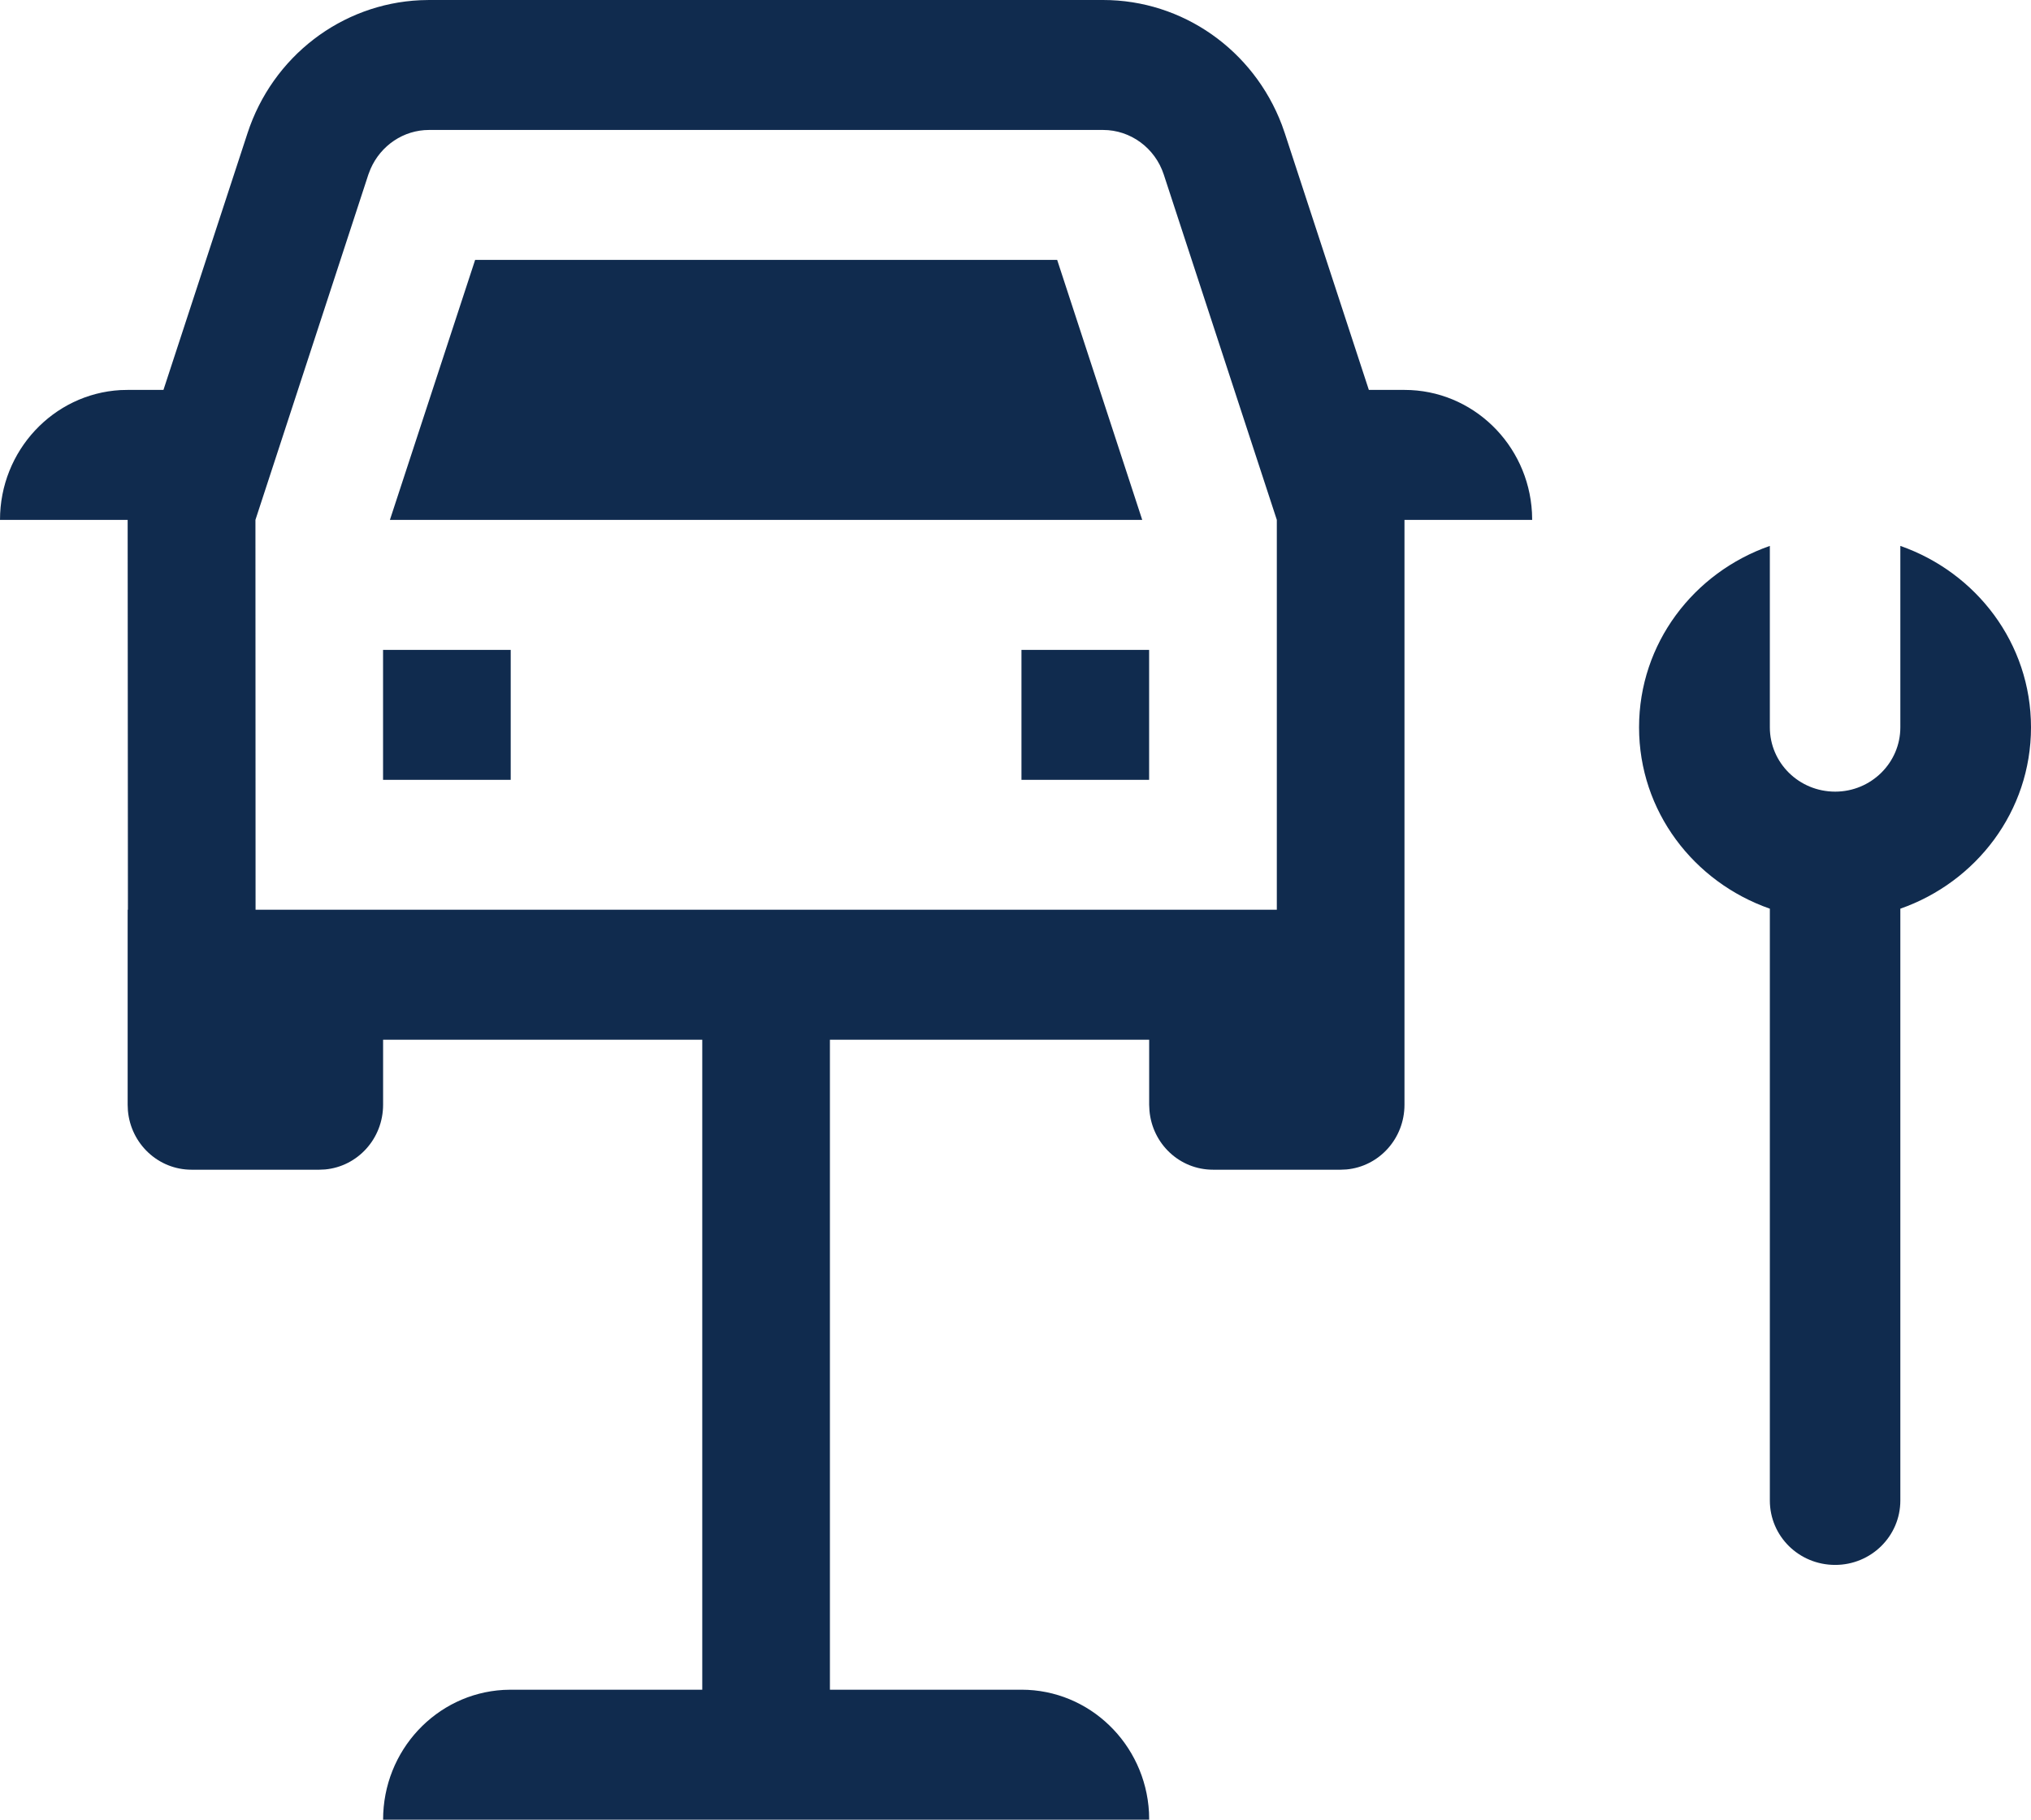
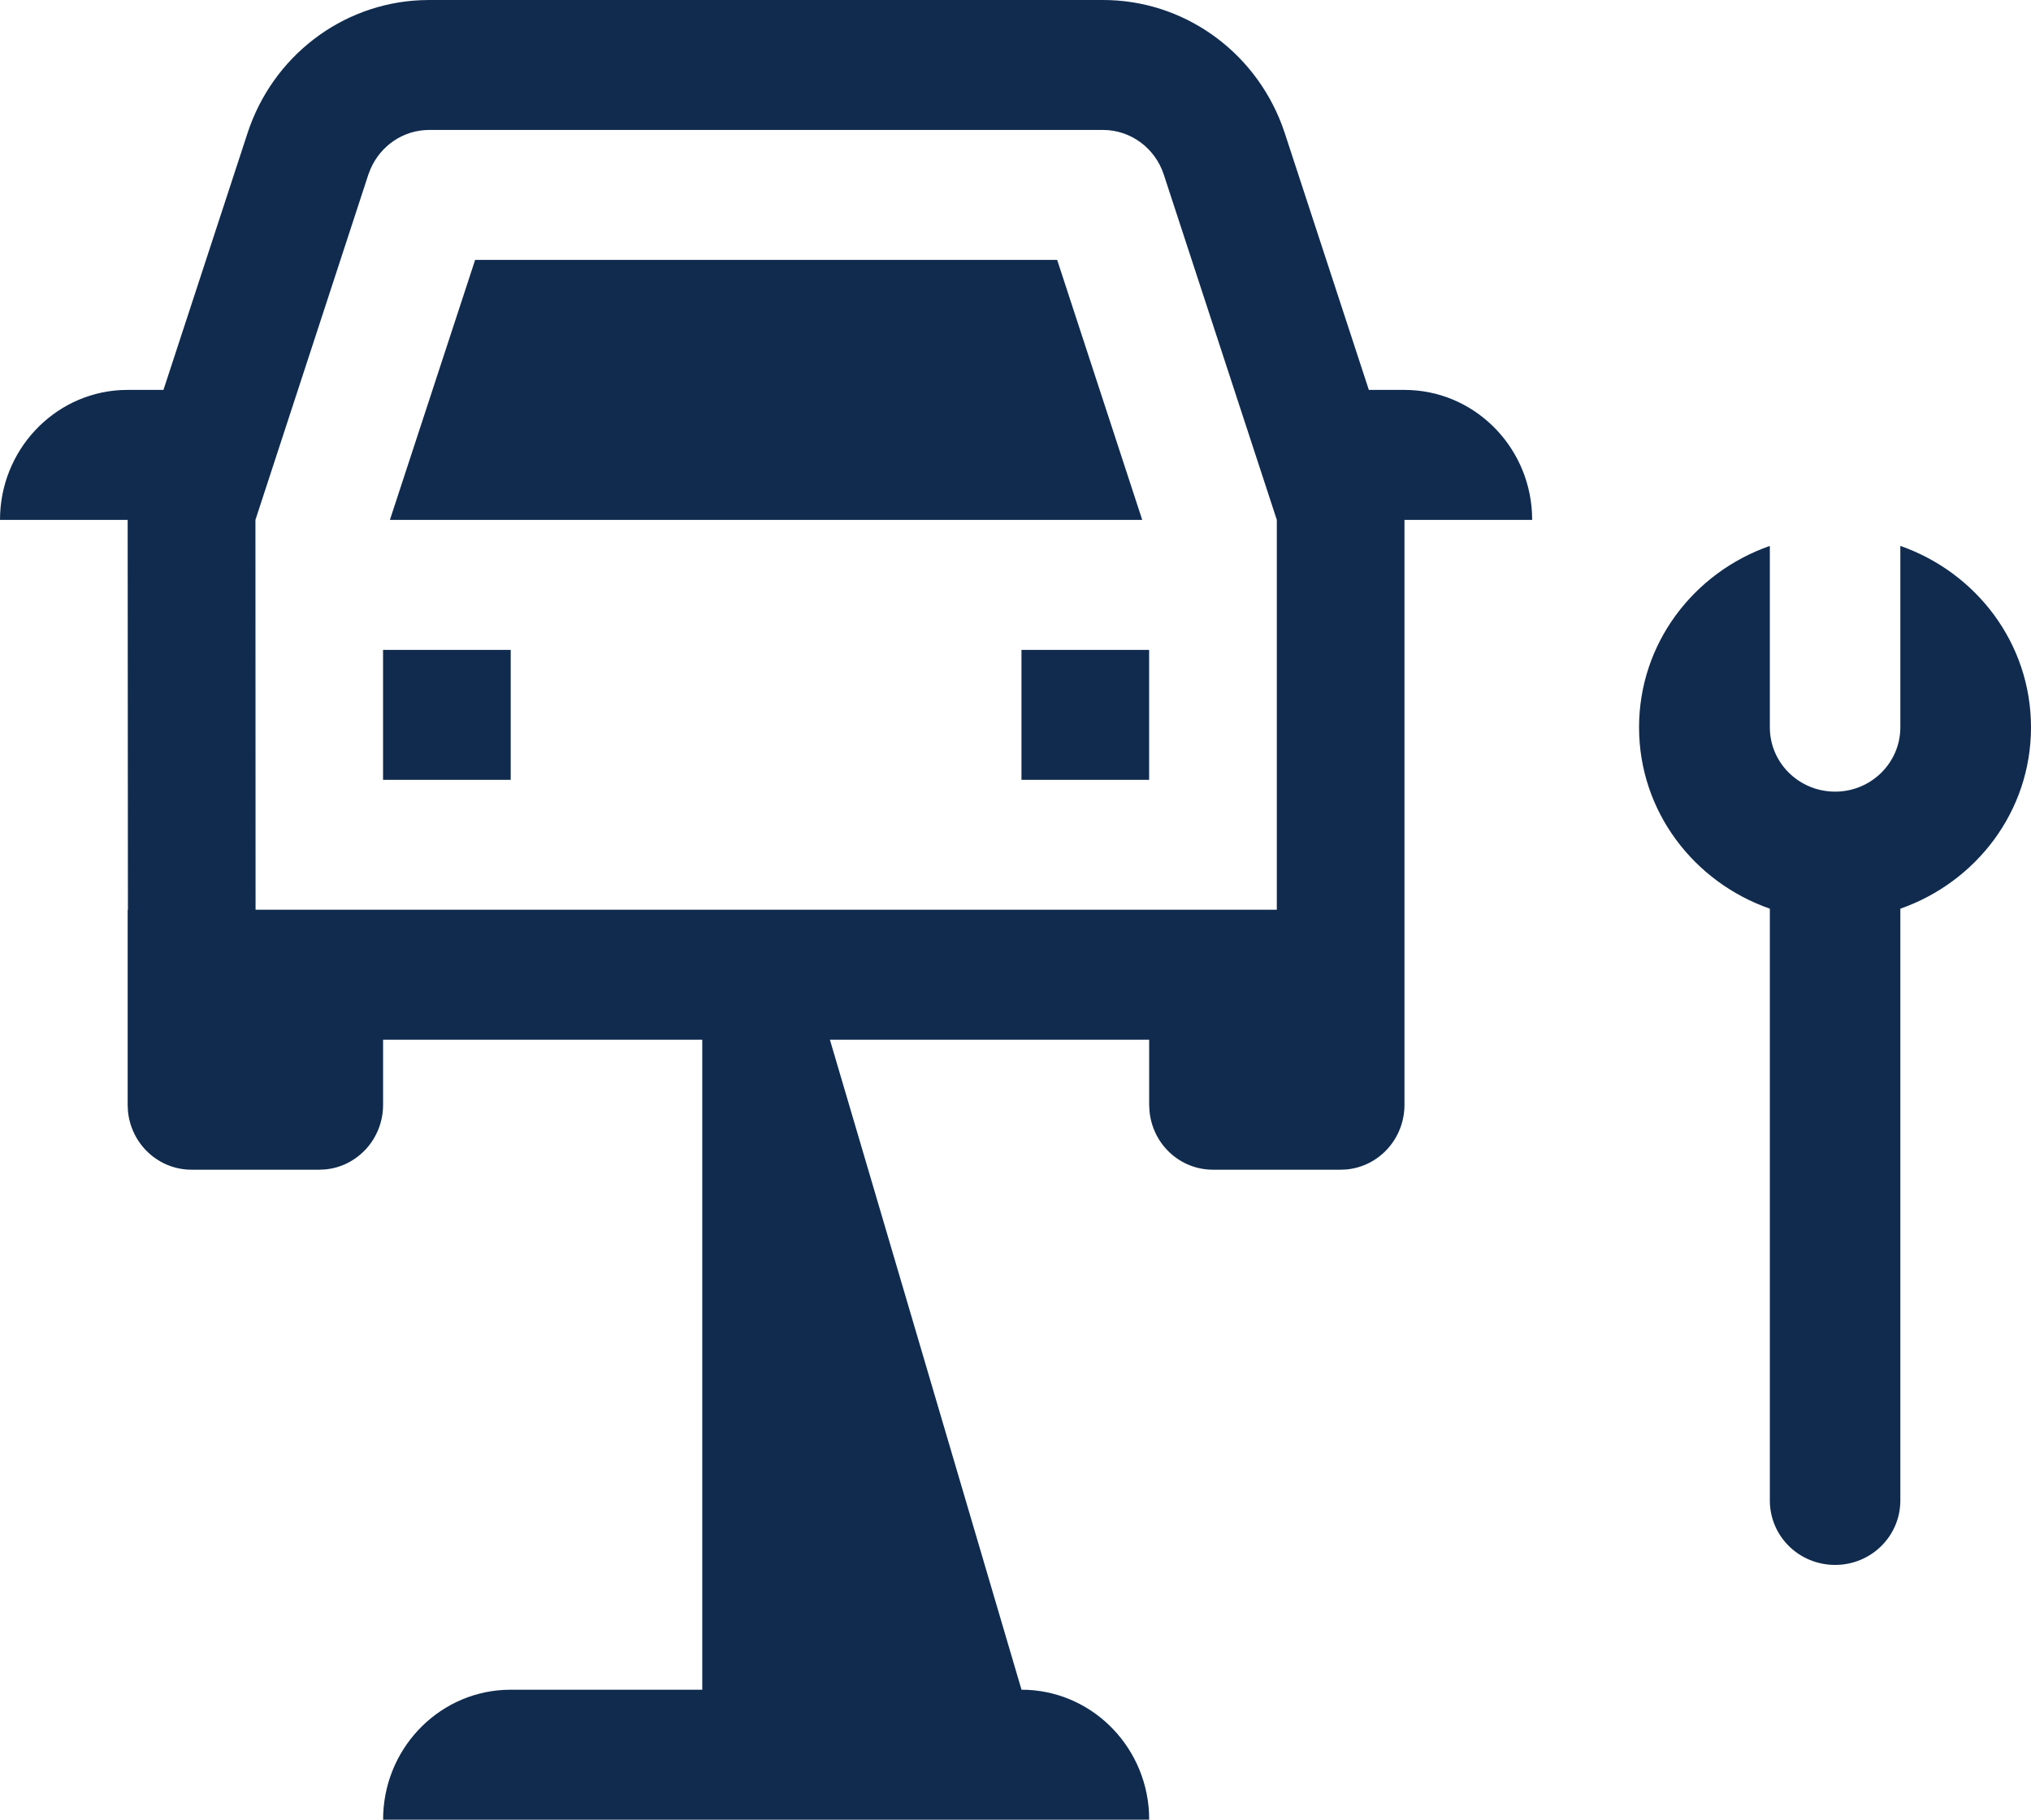
<svg xmlns="http://www.w3.org/2000/svg" width="48px" height="43px" viewBox="0 0 48 43" version="1.1">
  <title>Tiles / X-Dependencies / Icons / 64</title>
  <g id="Symbols" stroke="none" stroke-width="1" fill="none" fill-rule="evenodd">
    <g id="Card-Trio" transform="translate(-780, -217)" fill="#102B4E" fill-rule="nonzero">
      <g id="Group-8-Copy-2" transform="translate(25, 0)">
        <g id="Group-13" transform="translate(0, 138)">
          <g id="Tiles-/-Building-Block" transform="translate(633, 0)">
            <g id="service_and_manteinance_ico" transform="translate(122, 79)">
-               <path d="M26.071,0 C27.95,0 29.624,1.18 30.295,2.95 L30.365,3.149 L32.351,9.214 L33.193,9.214 C34.803,9.214 36.117,10.498 36.206,12.111 L36.211,12.285 L33.193,12.285 L33.193,26.105 C33.193,26.909 32.591,27.564 31.822,27.635 L31.685,27.641 L28.668,27.641 C27.878,27.641 27.235,27.031 27.166,26.246 L27.159,26.105 L27.159,24.57 L19.614,24.57 L19.614,39.929 L24.142,39.929 C25.749,39.929 27.066,41.21 27.155,42.826 L27.159,43 L9.054,43 C9.054,41.362 10.313,40.024 11.9,39.934 L12.071,39.929 L16.597,39.929 L16.597,24.57 L9.054,24.57 L9.054,26.105 C9.054,26.909 8.452,27.564 7.683,27.635 L7.546,27.641 L4.526,27.641 C3.741,27.641 3.093,27.031 3.023,26.246 L3.017,26.105 L3.017,21.498 L3.023,21.498 L3.017,12.285 L0,12.285 C0,10.65 1.259,9.309 2.846,9.218 L3.017,9.214 L3.863,9.214 L5.849,3.149 C6.441,1.336 8.068,0.091 9.932,0.005 L10.14,0 L26.071,0 Z M44.912,12.9 C46.708,13.529 48,15.202 48,17.188 C48,19.171 46.708,20.844 44.912,21.473 L44.912,21.473 L44.912,35.458 C44.912,36.302 44.221,36.98 43.372,36.98 C42.516,36.98 41.828,36.302 41.828,35.458 L41.828,35.458 L41.828,21.473 C40.029,20.844 38.737,19.171 38.737,17.188 C38.737,15.202 40.029,13.529 41.828,12.9 L41.828,12.9 L41.828,17.188 C41.828,18.026 42.516,18.707 43.372,18.707 C44.221,18.707 44.912,18.026 44.912,17.188 L44.912,17.188 L44.912,12.9 Z M26.071,3.071 L10.14,3.071 C9.538,3.071 9,3.437 8.758,3.99 L8.707,4.121 L6.037,12.285 L6.04,21.498 L30.176,21.498 L30.176,12.285 L27.503,4.121 C27.296,3.495 26.718,3.071 26.071,3.071 Z M27.158,15.357 L27.158,18.428 L24.141,18.428 L24.141,15.357 L27.158,15.357 Z M12.07,15.357 L12.07,18.428 L9.053,18.428 L9.053,15.357 L12.07,15.357 Z M24.985,6.142 L26.995,12.285 L9.215,12.285 L11.229,6.142 L24.985,6.142 Z" id="Shape" />
+               <path d="M26.071,0 C27.95,0 29.624,1.18 30.295,2.95 L30.365,3.149 L32.351,9.214 L33.193,9.214 C34.803,9.214 36.117,10.498 36.206,12.111 L36.211,12.285 L33.193,12.285 L33.193,26.105 C33.193,26.909 32.591,27.564 31.822,27.635 L31.685,27.641 L28.668,27.641 C27.878,27.641 27.235,27.031 27.166,26.246 L27.159,26.105 L27.159,24.57 L19.614,24.57 L24.142,39.929 C25.749,39.929 27.066,41.21 27.155,42.826 L27.159,43 L9.054,43 C9.054,41.362 10.313,40.024 11.9,39.934 L12.071,39.929 L16.597,39.929 L16.597,24.57 L9.054,24.57 L9.054,26.105 C9.054,26.909 8.452,27.564 7.683,27.635 L7.546,27.641 L4.526,27.641 C3.741,27.641 3.093,27.031 3.023,26.246 L3.017,26.105 L3.017,21.498 L3.023,21.498 L3.017,12.285 L0,12.285 C0,10.65 1.259,9.309 2.846,9.218 L3.017,9.214 L3.863,9.214 L5.849,3.149 C6.441,1.336 8.068,0.091 9.932,0.005 L10.14,0 L26.071,0 Z M44.912,12.9 C46.708,13.529 48,15.202 48,17.188 C48,19.171 46.708,20.844 44.912,21.473 L44.912,21.473 L44.912,35.458 C44.912,36.302 44.221,36.98 43.372,36.98 C42.516,36.98 41.828,36.302 41.828,35.458 L41.828,35.458 L41.828,21.473 C40.029,20.844 38.737,19.171 38.737,17.188 C38.737,15.202 40.029,13.529 41.828,12.9 L41.828,12.9 L41.828,17.188 C41.828,18.026 42.516,18.707 43.372,18.707 C44.221,18.707 44.912,18.026 44.912,17.188 L44.912,17.188 L44.912,12.9 Z M26.071,3.071 L10.14,3.071 C9.538,3.071 9,3.437 8.758,3.99 L8.707,4.121 L6.037,12.285 L6.04,21.498 L30.176,21.498 L30.176,12.285 L27.503,4.121 C27.296,3.495 26.718,3.071 26.071,3.071 Z M27.158,15.357 L27.158,18.428 L24.141,18.428 L24.141,15.357 L27.158,15.357 Z M12.07,15.357 L12.07,18.428 L9.053,18.428 L9.053,15.357 L12.07,15.357 Z M24.985,6.142 L26.995,12.285 L9.215,12.285 L11.229,6.142 L24.985,6.142 Z" id="Shape" />
            </g>
          </g>
        </g>
      </g>
    </g>
  </g>
</svg>